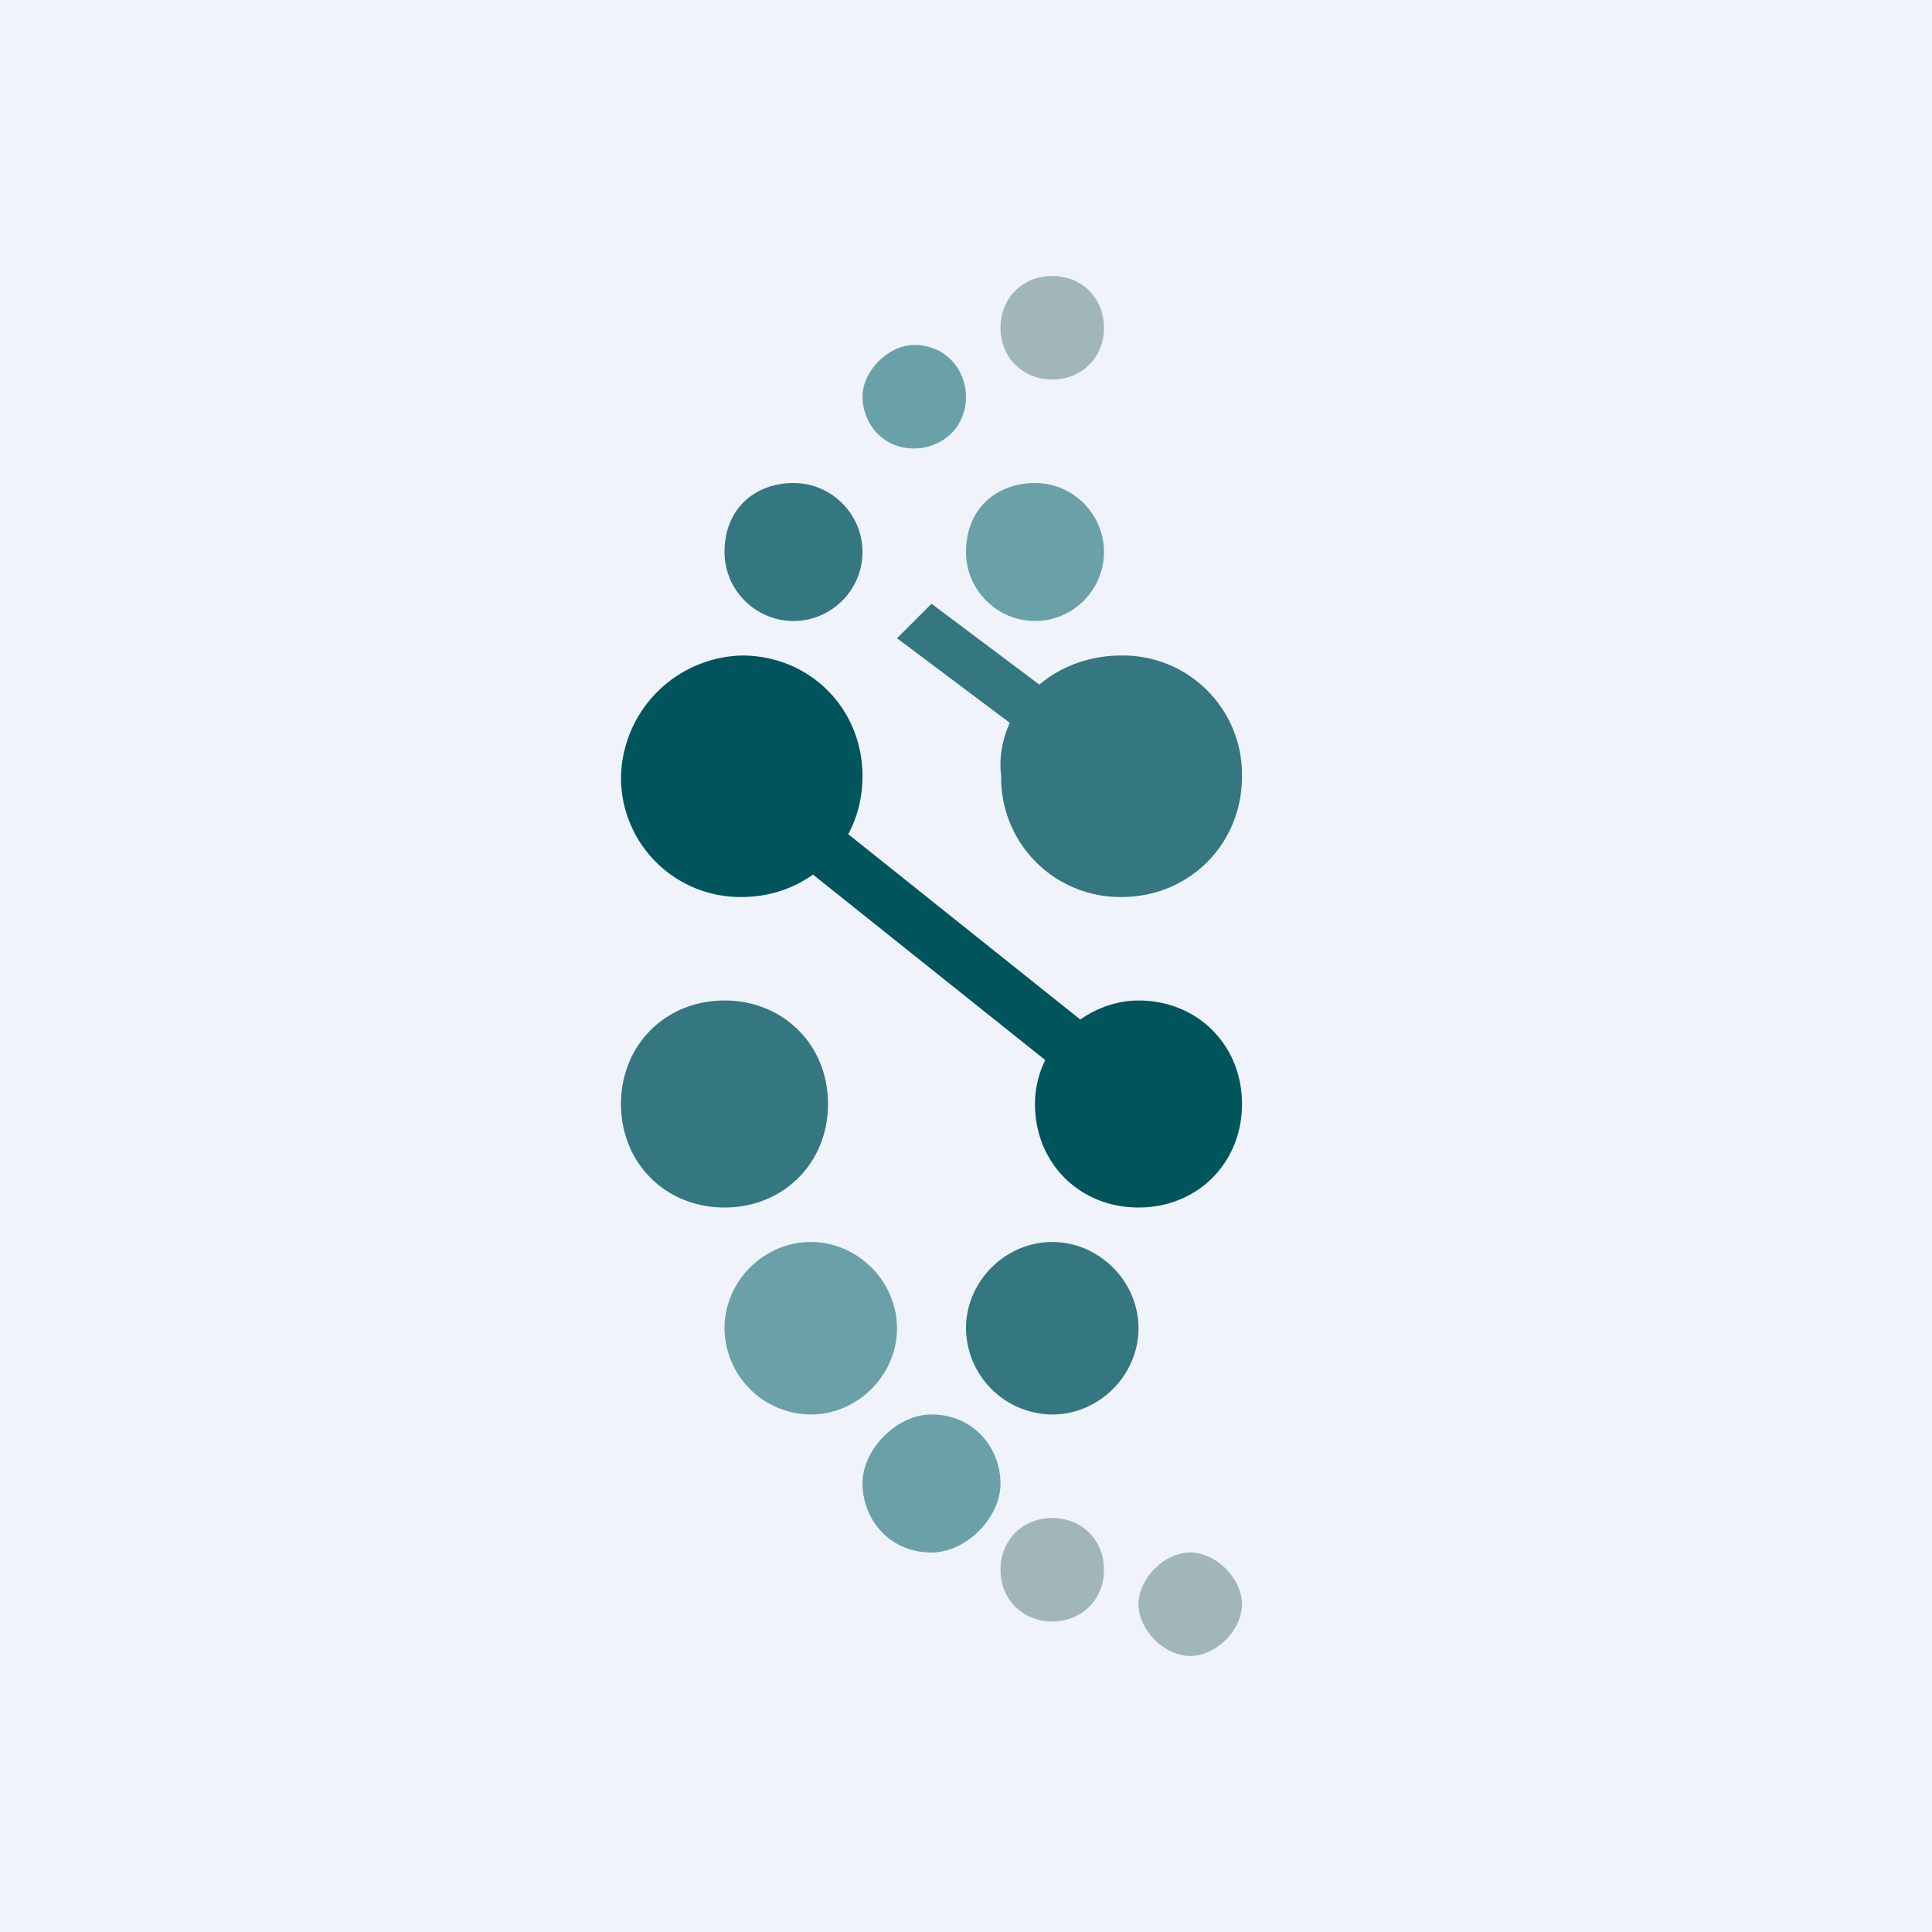
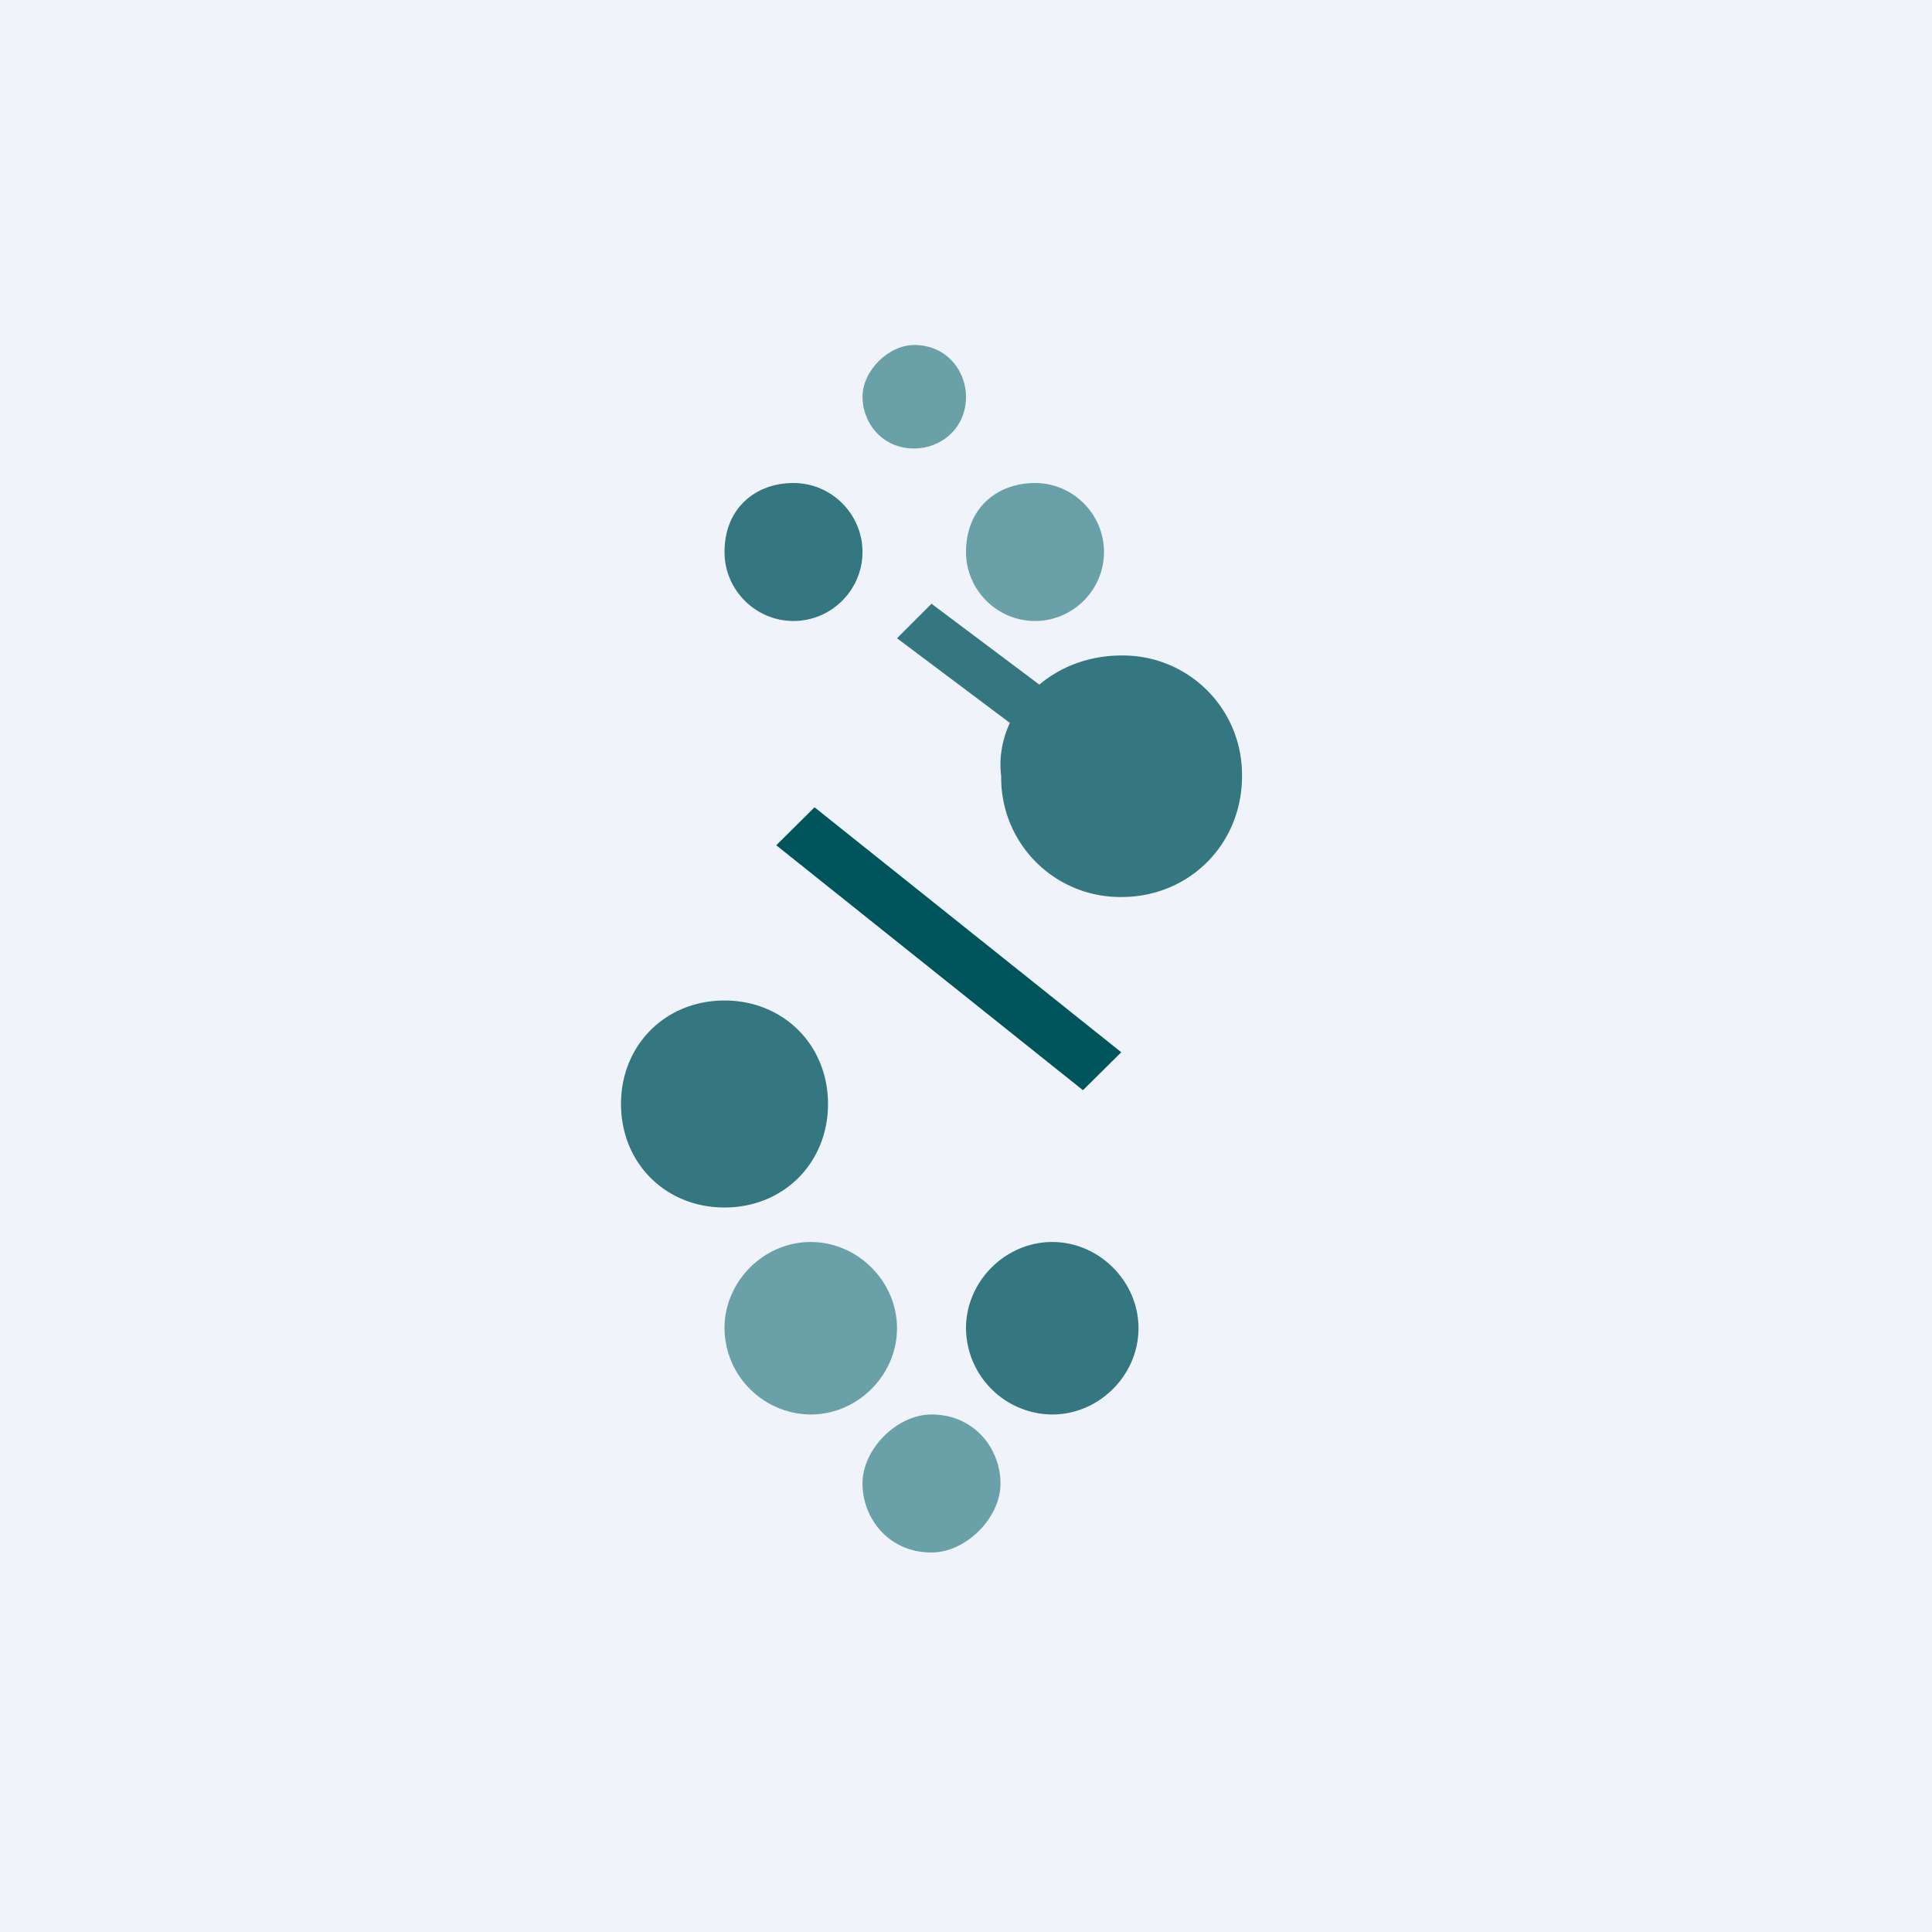
<svg xmlns="http://www.w3.org/2000/svg" width="56" height="56" viewBox="0 0 56 56">
  <path fill="#F0F3FA" d="M0 0h56v56H0z" />
  <path d="M32.51 19A3.45 3.45 0 0 1 36 22.5c0 1.97-1.53 3.5-3.49 3.5a3.45 3.45 0 0 1-3.49-3.5c-.22-1.75 1.3-3.5 3.49-3.5Z" fill="#347780" />
-   <path d="M21.5 19c1.97 0 3.5 1.53 3.5 3.5S23.47 26 21.5 26a3.46 3.46 0 0 1-3.5-3.5 3.6 3.6 0 0 1 3.5-3.5ZM33 29c1.71 0 3 1.29 3 3s-1.29 3-3 3-3-1.29-3-3 1.5-3 3-3Z" fill="#00545C" />
  <path d="M21 29c1.71 0 3 1.29 3 3s-1.29 3-3 3-3-1.29-3-3 1.29-3 3-3ZM30.5 36c1.36 0 2.5 1.14 2.5 2.5S31.86 41 30.5 41a2.52 2.52 0 0 1-2.5-2.5c0-1.36 1.14-2.5 2.5-2.5Z" fill="#347780" />
  <path d="M23.5 36c1.36 0 2.5 1.14 2.5 2.5S24.86 41 23.5 41a2.52 2.52 0 0 1-2.5-2.5c0-1.36 1.14-2.5 2.5-2.5ZM27 41c1.25 0 2 1 2 2s-1 2-2 2c-1.25 0-2-1-2-2s1-2 2-2Z" fill="#6AA1A8" />
-   <path d="M30.5 44c.86 0 1.5.64 1.5 1.5s-.64 1.5-1.5 1.5-1.5-.64-1.5-1.5.64-1.5 1.5-1.5ZM34.5 45c.75 0 1.5.75 1.5 1.5s-.75 1.5-1.5 1.5-1.5-.75-1.5-1.5.75-1.5 1.5-1.5Z" fill="#A1B6B7" />
  <path d="M30 14c1.1 0 2 .9 2 2s-.9 2-2 2-2-.9-2-2c0-1.27.9-2 2-2Z" fill="#6AA1A8" />
  <path d="M23 14c1.1 0 2 .9 2 2s-.9 2-2 2-2-.9-2-2c0-1.27.9-2 2-2Z" fill="#347780" />
  <path d="M26.5 10c.94 0 1.5.75 1.5 1.5 0 .94-.75 1.5-1.5 1.5-.94 0-1.5-.75-1.5-1.5s.75-1.5 1.5-1.5Z" fill="#6AA1A8" />
-   <path d="M30.5 8c.86 0 1.5.64 1.5 1.5s-.64 1.5-1.5 1.5-1.5-.64-1.5-1.5.64-1.5 1.5-1.5Z" fill="#A1B6B7" />
  <path d="m31 20.5-4-3-1 1 4 3 1-1Z" fill="#347780" />
  <path d="m32.5 30.5-8.89-7.1-1.11 1.1 8.89 7.1 1.11-1.1Z" fill="#00545C" />
</svg>